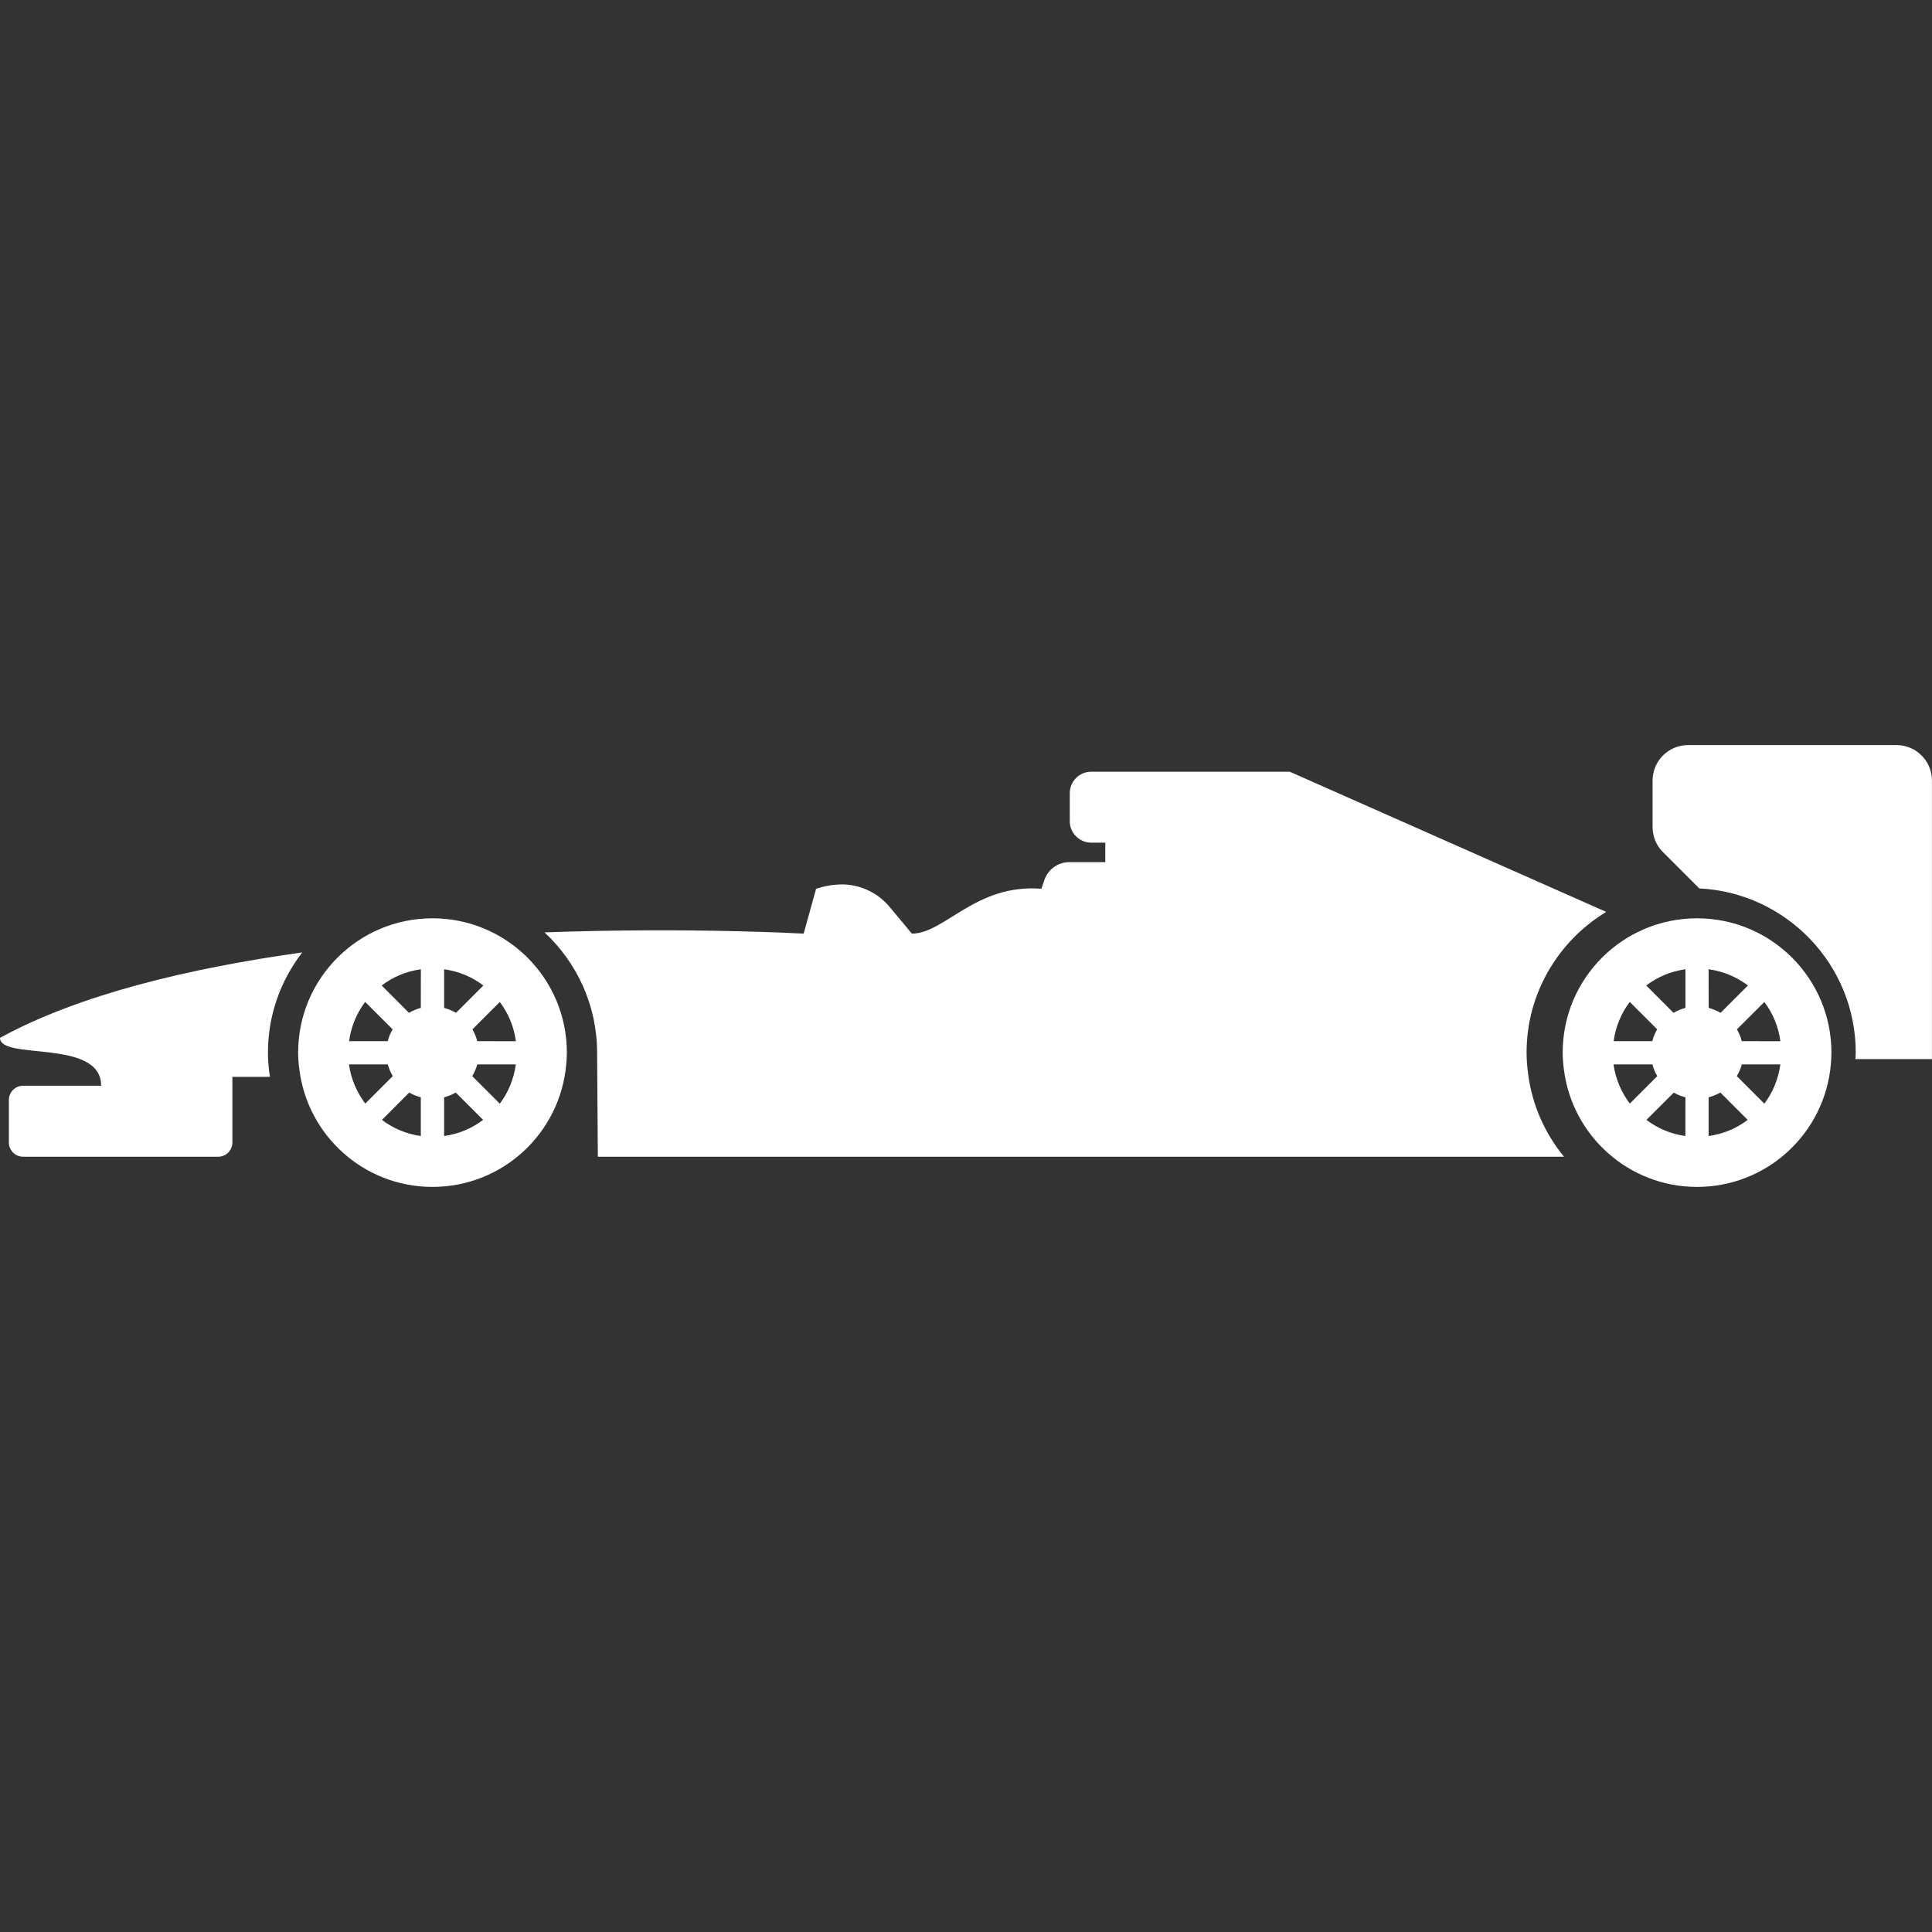
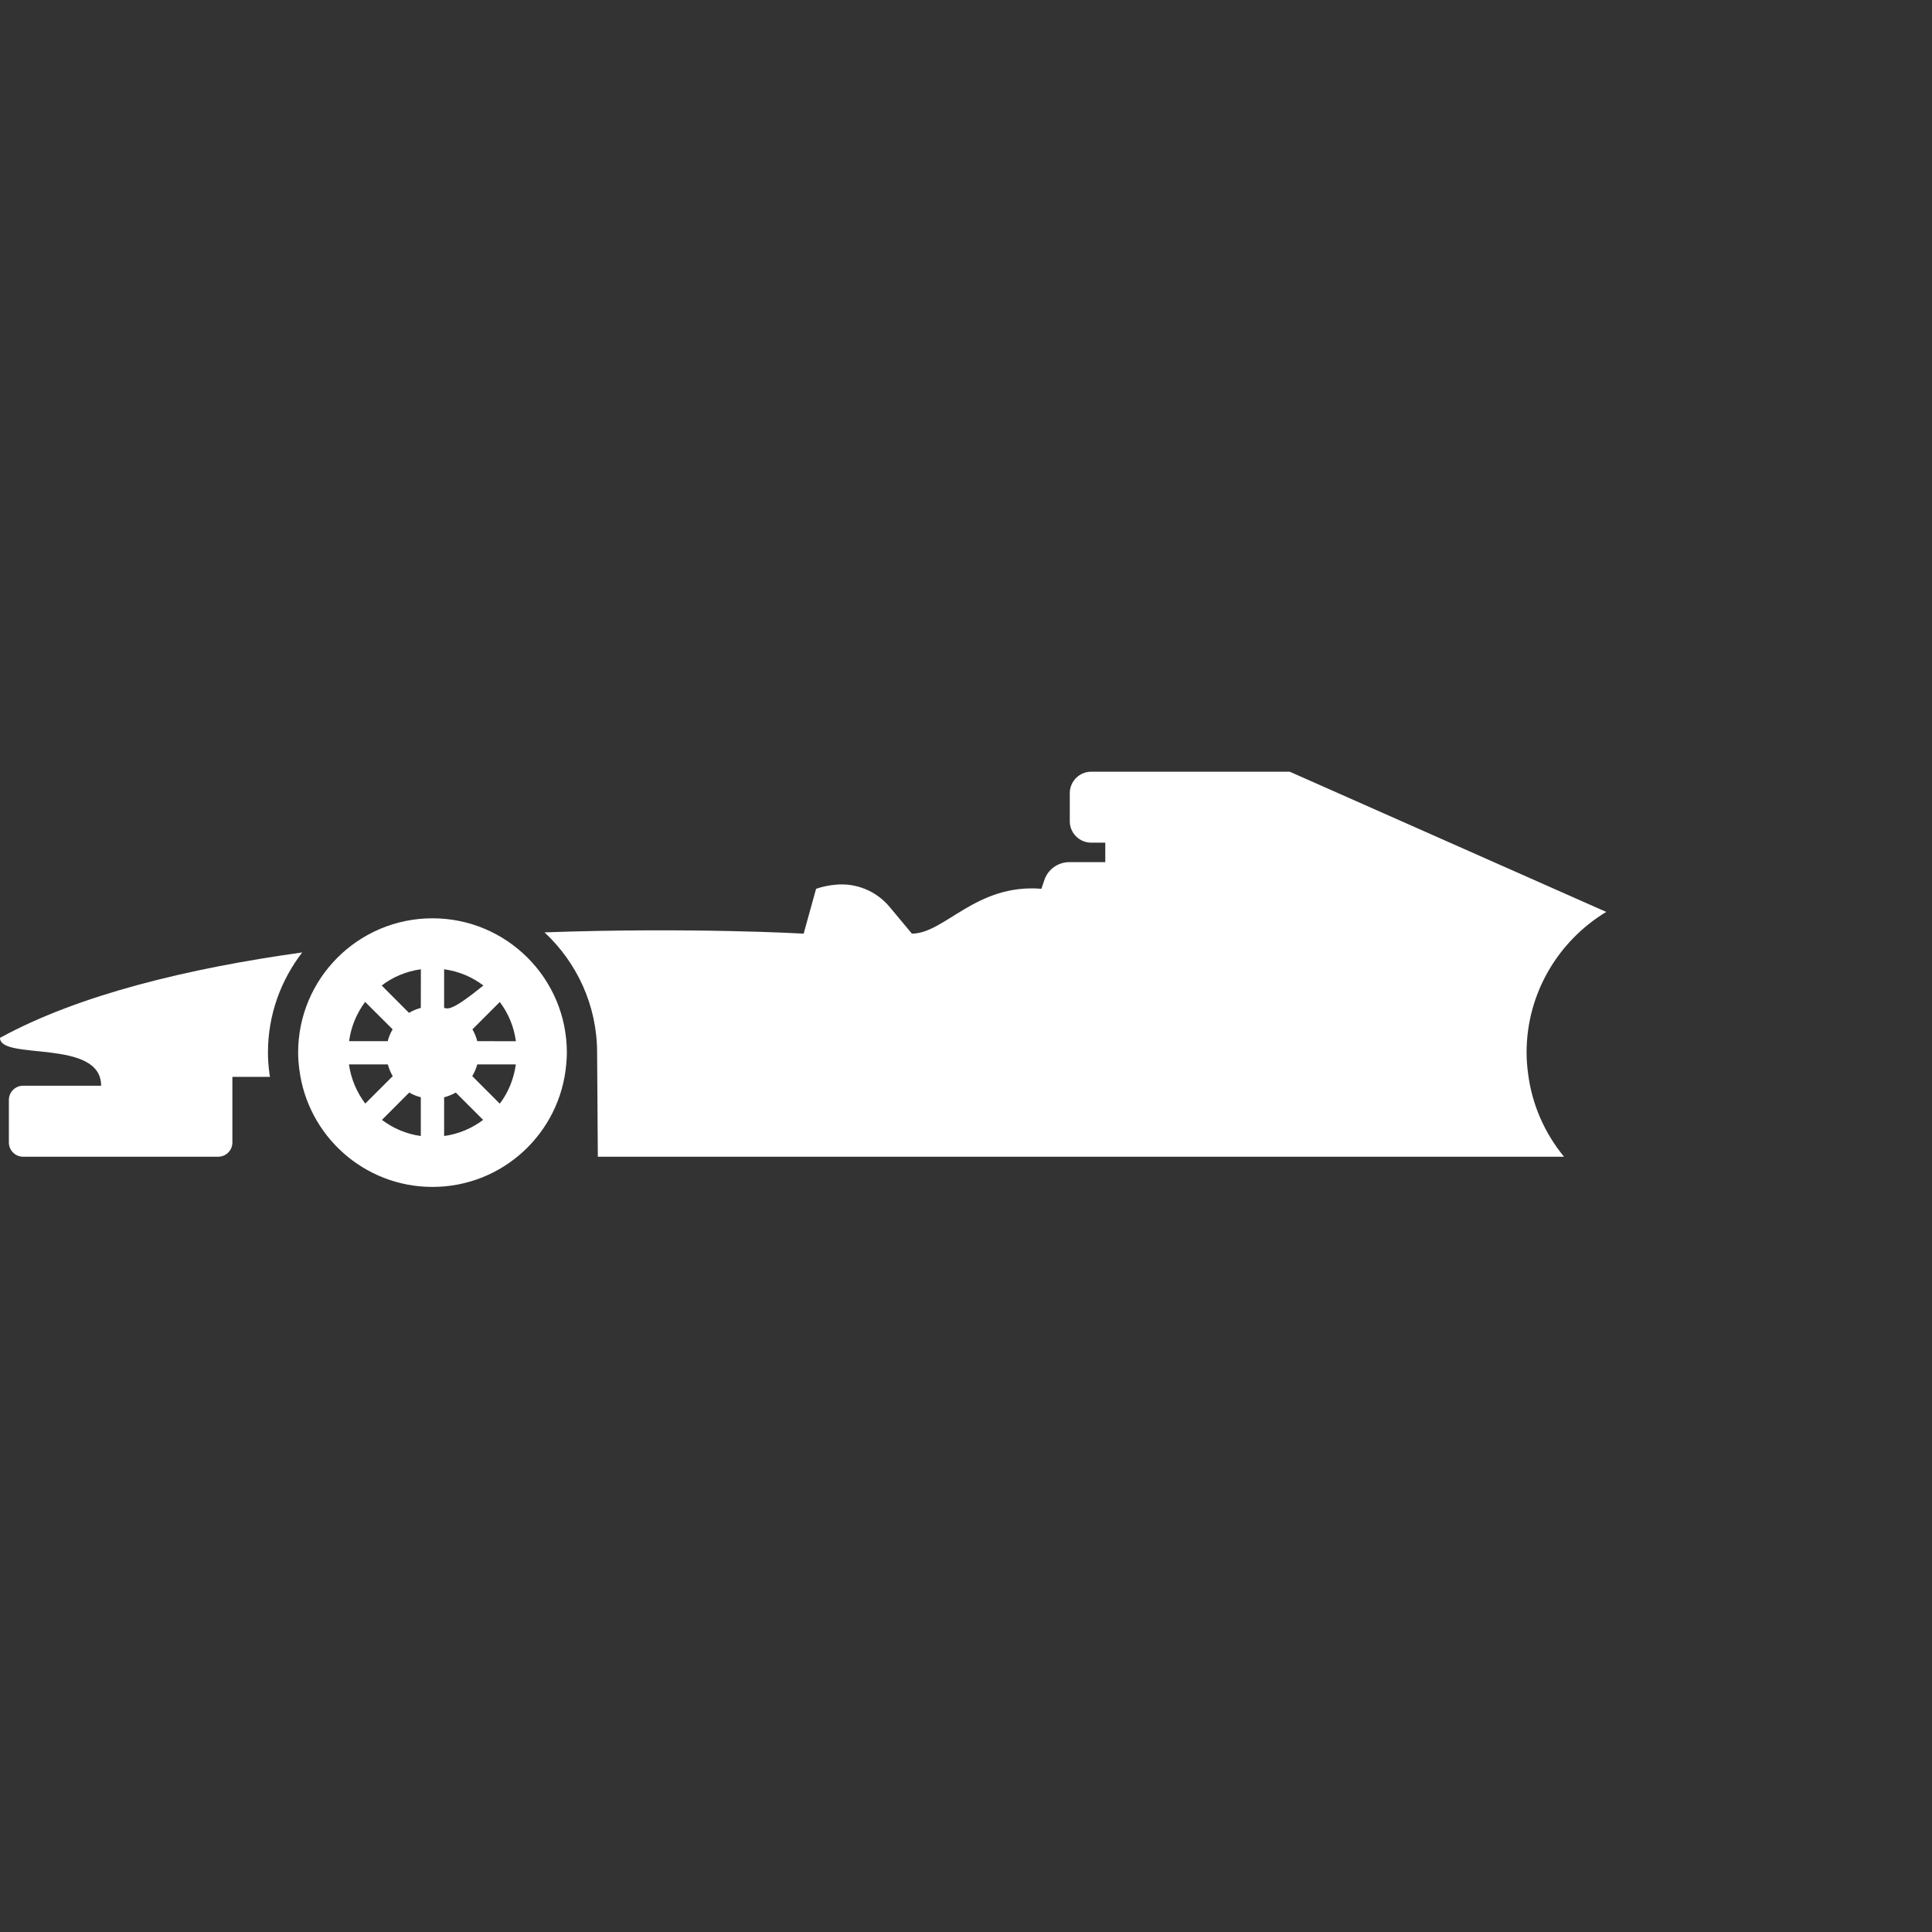
<svg xmlns="http://www.w3.org/2000/svg" width="32" height="32" viewBox="0 0 32 32" fill="none">
  <rect x="0" y="0" width="32" height="32" fill="#333333" stroke="none" />
-   <path d="M7.163 15.21C5.935 15.21 4.938 16.205 4.938 17.434C4.938 17.529 4.946 17.622 4.958 17.714C5.096 18.811 6.03 19.659 7.163 19.659C8.329 19.659 9.282 18.764 9.379 17.624C9.385 17.561 9.389 17.498 9.389 17.434C9.389 16.205 8.392 15.21 7.163 15.21ZM6.048 16.595L6.503 17.049C6.467 17.11 6.439 17.176 6.422 17.245H5.782C5.815 17.002 5.908 16.782 6.048 16.595ZM5.78 17.63H6.424C6.443 17.699 6.469 17.764 6.505 17.824L6.05 18.279C5.91 18.093 5.814 17.872 5.78 17.63ZM6.97 18.816C6.73 18.783 6.511 18.688 6.326 18.549L6.778 18.096C6.837 18.131 6.903 18.157 6.97 18.174V18.816ZM6.97 16.694C6.901 16.712 6.835 16.74 6.774 16.776L6.322 16.323C6.507 16.181 6.729 16.088 6.971 16.054L6.97 16.694ZM7.356 16.054C7.599 16.088 7.82 16.181 8.006 16.323L7.553 16.776C7.492 16.74 7.426 16.712 7.356 16.694L7.356 16.054ZM7.356 18.816V18.175C7.424 18.156 7.489 18.131 7.549 18.096L8.002 18.549C7.816 18.689 7.597 18.783 7.356 18.816ZM8.278 18.28L7.822 17.824C7.857 17.764 7.886 17.7 7.905 17.63H8.544C8.51 17.872 8.419 18.095 8.278 18.28ZM7.905 17.245C7.887 17.176 7.86 17.11 7.825 17.049L8.278 16.596C8.419 16.782 8.512 17.003 8.545 17.246L7.905 17.245Z" fill="white" />
+   <path d="M7.163 15.21C5.935 15.21 4.938 16.205 4.938 17.434C4.938 17.529 4.946 17.622 4.958 17.714C5.096 18.811 6.03 19.659 7.163 19.659C8.329 19.659 9.282 18.764 9.379 17.624C9.385 17.561 9.389 17.498 9.389 17.434C9.389 16.205 8.392 15.21 7.163 15.21ZM6.048 16.595L6.503 17.049C6.467 17.11 6.439 17.176 6.422 17.245H5.782C5.815 17.002 5.908 16.782 6.048 16.595ZM5.78 17.63H6.424C6.443 17.699 6.469 17.764 6.505 17.824L6.05 18.279C5.91 18.093 5.814 17.872 5.78 17.63ZM6.97 18.816C6.73 18.783 6.511 18.688 6.326 18.549L6.778 18.096C6.837 18.131 6.903 18.157 6.97 18.174V18.816ZM6.97 16.694C6.901 16.712 6.835 16.74 6.774 16.776L6.322 16.323C6.507 16.181 6.729 16.088 6.971 16.054L6.97 16.694ZM7.356 16.054C7.599 16.088 7.82 16.181 8.006 16.323C7.492 16.74 7.426 16.712 7.356 16.694L7.356 16.054ZM7.356 18.816V18.175C7.424 18.156 7.489 18.131 7.549 18.096L8.002 18.549C7.816 18.689 7.597 18.783 7.356 18.816ZM8.278 18.28L7.822 17.824C7.857 17.764 7.886 17.7 7.905 17.63H8.544C8.51 17.872 8.419 18.095 8.278 18.28ZM7.905 17.245C7.887 17.176 7.86 17.11 7.825 17.049L8.278 16.596C8.419 16.782 8.512 17.003 8.545 17.246L7.905 17.245Z" fill="white" />
  <path d="M25.285 17.434C25.285 16.446 25.816 15.581 26.604 15.104L21.362 12.782H18.074C17.878 12.782 17.719 12.941 17.719 13.137V13.603C17.719 13.798 17.878 13.957 18.074 13.957H18.307V14.28H17.71C17.523 14.28 17.355 14.401 17.297 14.579L17.249 14.721C16.163 14.633 15.646 15.464 15.104 15.464L14.737 15.024C14.519 14.76 14.184 14.621 13.844 14.653C13.74 14.662 13.629 14.683 13.517 14.721L13.311 15.464C13.311 15.464 11.445 15.356 9.019 15.443C9.553 15.941 9.89 16.649 9.89 17.435C9.89 17.512 9.902 19.159 9.902 19.159H25.905C25.589 18.774 25.374 18.301 25.309 17.776C25.293 17.655 25.285 17.542 25.285 17.434Z" fill="white" />
  <path d="M4.438 17.434C4.438 16.81 4.651 16.236 5.006 15.775C3.132 16.037 1.31 16.472 0 17.19C0 17.571 1.675 17.196 1.675 17.983H0.383C0.252 17.983 0.147 18.089 0.147 18.219V18.923C0.147 19.053 0.252 19.159 0.383 19.159H3.613C3.744 19.159 3.849 19.054 3.849 18.923V17.836H4.472C4.469 17.816 4.464 17.797 4.462 17.776C4.446 17.656 4.438 17.543 4.438 17.434Z" fill="white" />
-   <path d="M31.412 12.341H27.96C27.635 12.341 27.372 12.604 27.372 12.929V13.699C27.372 13.854 27.433 14.004 27.544 14.114L28.145 14.715C29.585 14.785 30.737 15.976 30.737 17.434C30.737 17.47 30.733 17.506 30.732 17.542H31.999V12.929C32 12.604 31.736 12.341 31.412 12.341Z" fill="white" />
-   <path d="M28.108 15.21C26.88 15.21 25.883 16.205 25.883 17.434C25.883 17.529 25.891 17.622 25.903 17.714C26.041 18.811 26.975 19.659 28.108 19.659C29.274 19.659 30.228 18.764 30.325 17.624C30.33 17.561 30.334 17.498 30.334 17.434C30.334 16.205 29.337 15.21 28.108 15.21ZM26.994 16.595L27.448 17.049C27.412 17.11 27.384 17.176 27.367 17.245H26.727C26.76 17.002 26.853 16.782 26.994 16.595ZM26.725 17.63H27.369C27.388 17.699 27.414 17.764 27.45 17.824L26.995 18.279C26.855 18.093 26.759 17.872 26.725 17.63ZM27.915 18.816C27.675 18.783 27.455 18.688 27.27 18.549L27.723 18.097C27.782 18.131 27.848 18.157 27.916 18.175L27.915 18.816ZM27.915 16.694C27.846 16.712 27.78 16.74 27.719 16.776L27.267 16.323C27.452 16.181 27.674 16.088 27.916 16.054V16.694L27.915 16.694ZM28.3 16.054C28.544 16.088 28.765 16.181 28.951 16.323L28.498 16.776C28.438 16.74 28.371 16.712 28.301 16.694L28.3 16.054ZM28.3 18.816V18.175C28.369 18.156 28.434 18.131 28.495 18.096L28.947 18.549C28.762 18.689 28.542 18.783 28.3 18.816ZM29.223 18.28L28.767 17.824C28.802 17.764 28.831 17.7 28.85 17.63H29.489C29.454 17.872 29.364 18.095 29.223 18.28ZM28.849 17.245C28.832 17.176 28.804 17.11 28.769 17.049L29.223 16.596C29.364 16.782 29.456 17.003 29.489 17.246L28.849 17.245Z" fill="white" />
</svg>